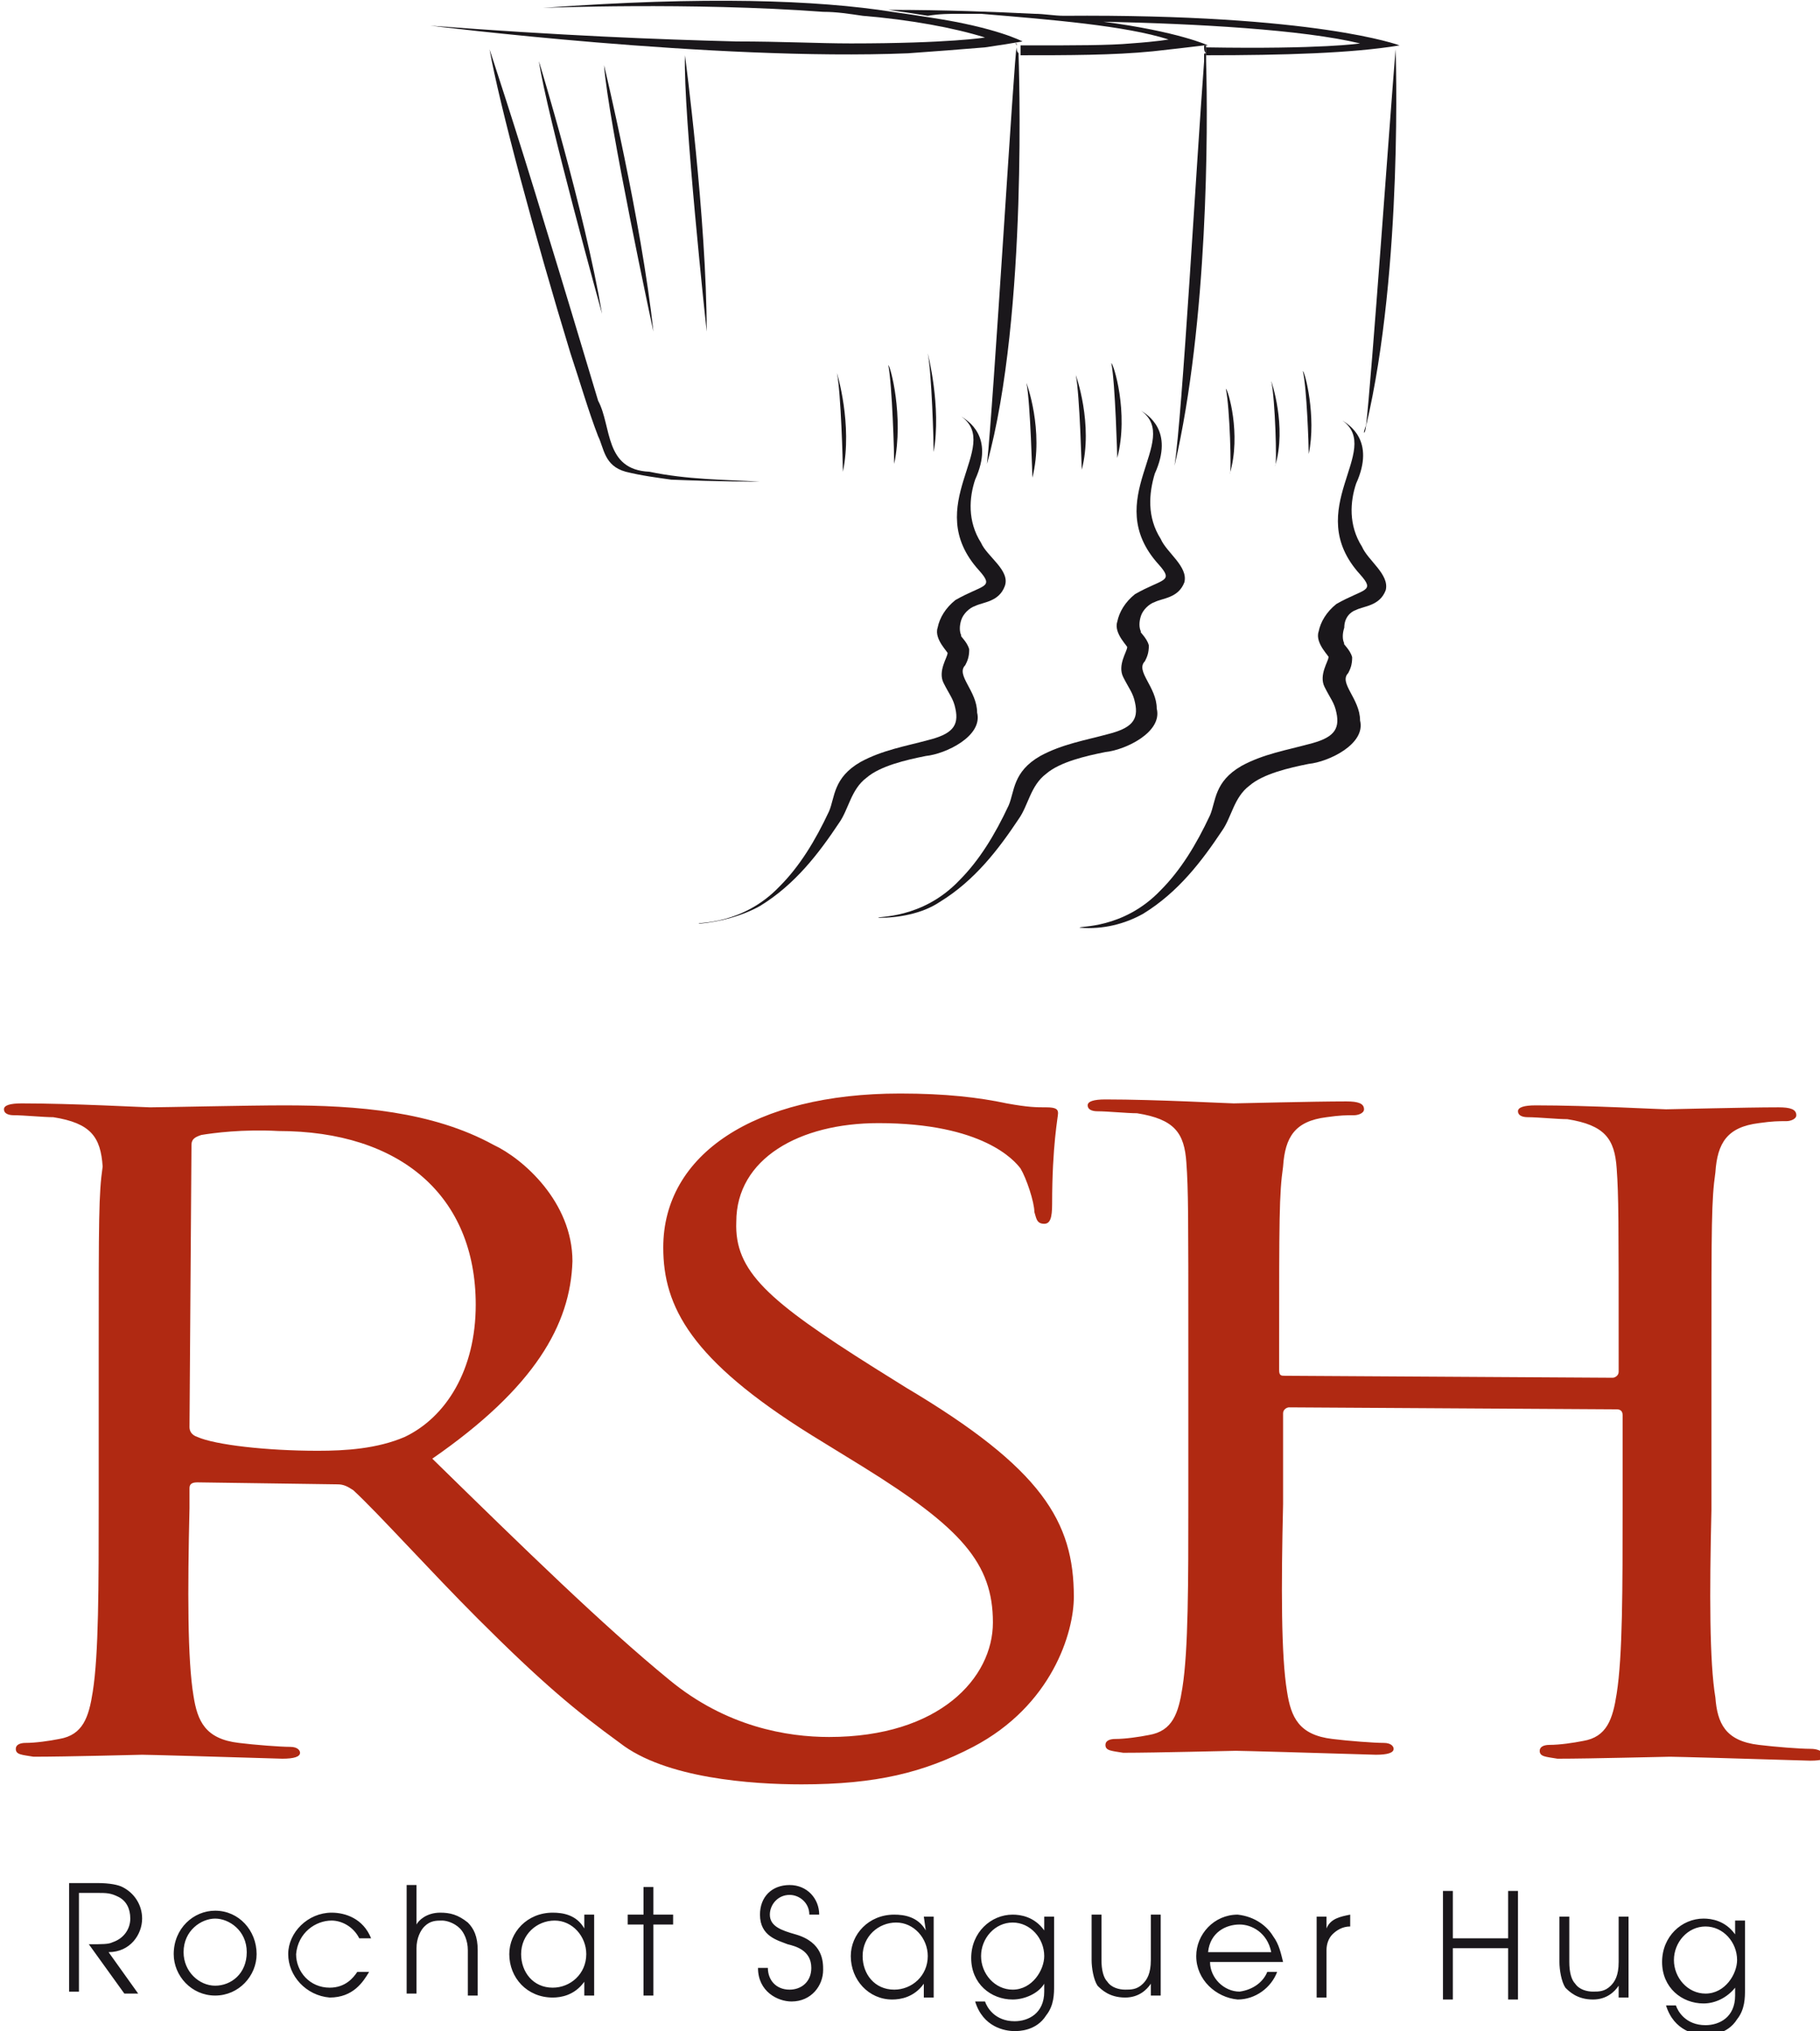
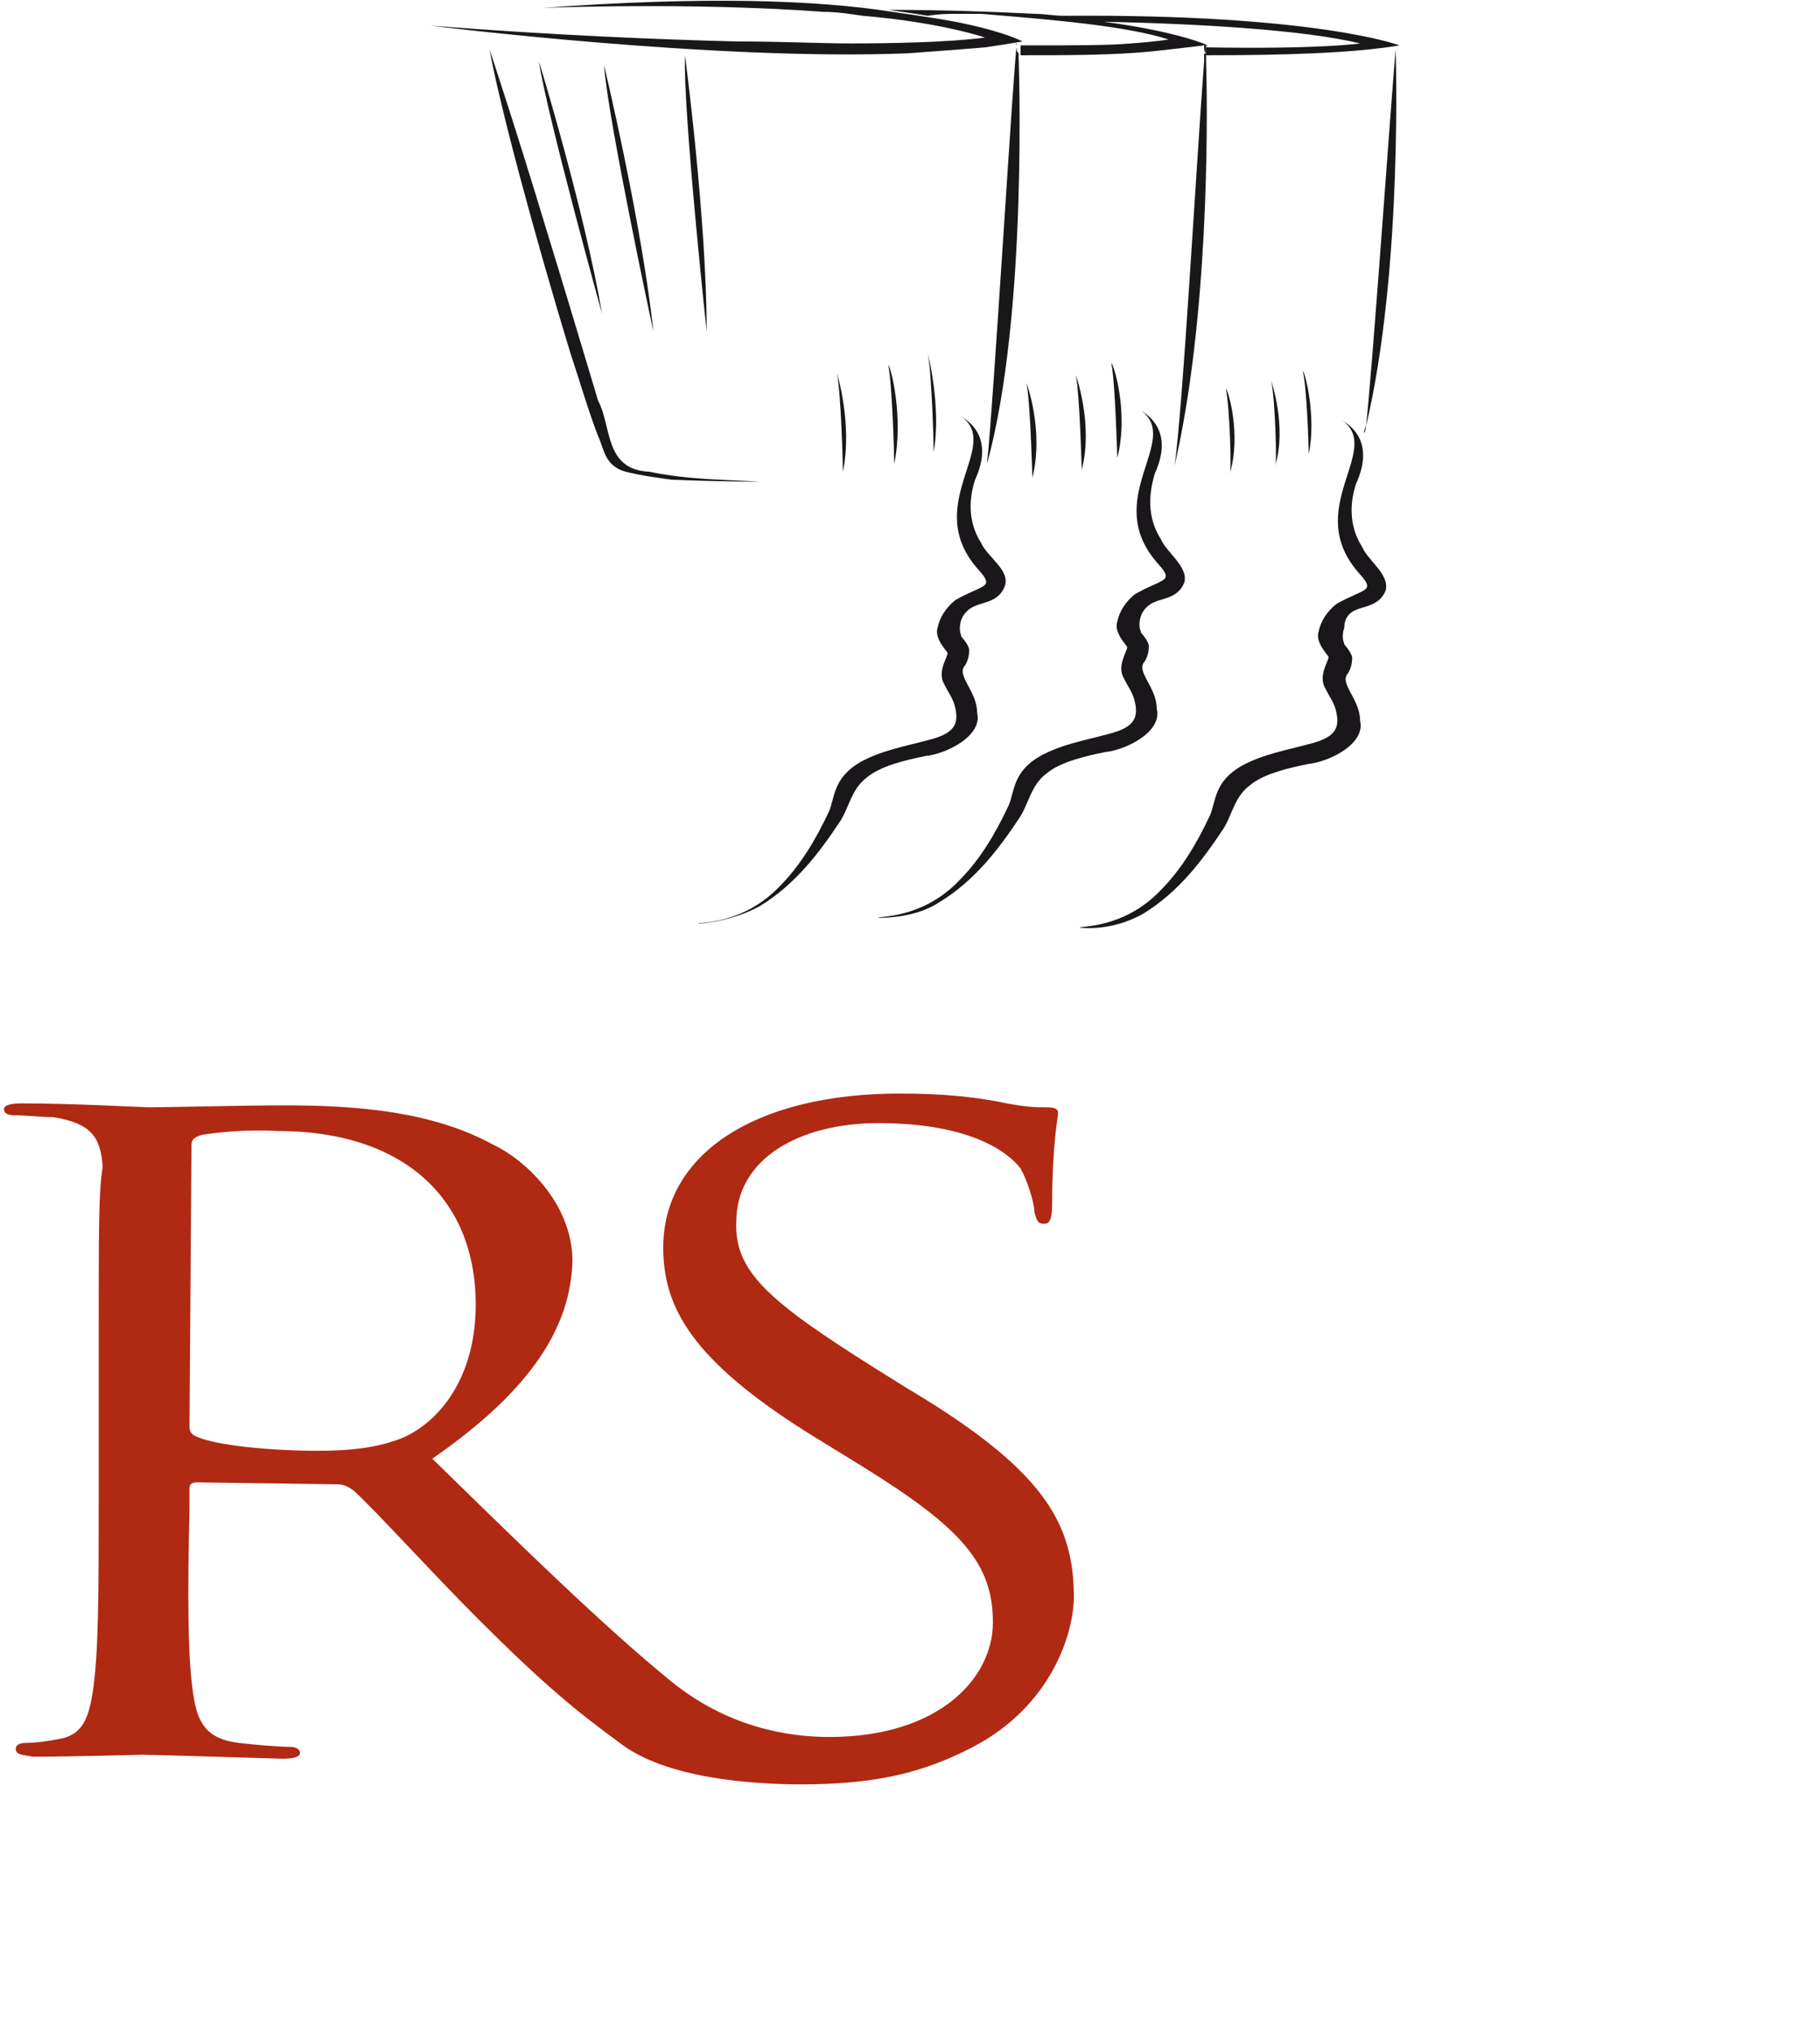
<svg xmlns="http://www.w3.org/2000/svg" version="1.1" id="Calque_1" x="0px" y="0px" viewBox="0 0 92.2 102.9" style="enable-background:new 0 0 92.2 102.9;" xml:space="preserve">
  <style type="text/css">
	.st0{fill:#1A171B;}
	.st1{fill:#B02912;}
</style>
  <g>
    <path class="st0" d="M69.2,21.5c0,0.1-0.1,0.3-0.1,0.4C69.1,22,69.2,21.8,69.2,21.5" />
    <path class="st0" d="M70.7,2.5c-0.3,3.6-1.2,16.5-1.5,19.1C71.1,13.6,70.7,2.4,70.7,2.5" />
    <path class="st0" d="M66,18.8c0.2,0.8,0.3,3.8,0.3,4.2C66.7,21.1,66.1,18.8,66,18.8" />
    <path class="st0" d="M64.4,19.3c0.2,0.9,0.3,4.3,0.2,4.3C65.2,21.6,64.4,19.3,64.4,19.3" />
    <path class="st0" d="M62.1,19.7c0.2,0.9,0.3,4.3,0.2,4.3C62.9,22,62.2,19.7,62.1,19.7" />
    <path class="st0" d="M56.3,18.4c0.2,1,0.3,4.8,0.3,4.8C57.2,20.9,56.4,18.4,56.3,18.4" />
    <path class="st0" d="M54.5,19c0.2,1,0.3,4.8,0.3,4.8C55.4,21.5,54.5,19,54.5,19" />
    <path class="st0" d="M52,19.4c0.2,1,0.3,4.8,0.3,4.8C52.9,21.8,52,19.4,52,19.4" />
    <path class="st0" d="M61.1,2.7c0-0.1,0-0.2,0-0.3c0,0,0-0.1,0-0.1c0,0,0,0,0,0l-0.1,0c0,0,0,0,0,0c0,0,0,0.1,0,0.1   C61,2.5,61,2.6,61.1,2.7c-0.1,0-0.1,0-0.1,0.1c0,0.1,0,0.2,0,0.3c-0.4,5.3-1.1,17.9-1.5,20.5c1.7-7.3,1.7-17.1,1.6-20.5   C61.1,2.9,61.1,2.9,61.1,2.7L61.1,2.7C61,2.8,61,2.8,61.1,2.7C61.1,2.7,61.1,2.7,61.1,2.7" />
    <path class="st0" d="M38.4,24.4c0,0,0.1,0,0.1,0C38.6,24.4,38.5,24.4,38.4,24.4" />
    <path class="st0" d="M68.7,30.9c0.4-0.2,1.2-0.2,1.5-1c0.2-0.8-0.9-1.5-1.2-2.2c-0.7-1.1-0.6-2.3-0.3-3.2c1-2.2-0.4-3-0.7-3.2   c2.1,1.5-2.1,4.5,0.9,7.8c0.8,0.9,0.2,0.7-1.2,1.5c-0.5,0.4-0.8,0.9-0.9,1.4c-0.2,0.6,0.6,1.3,0.5,1.3c0,0.2-0.5,0.9-0.2,1.5   c0.3,0.6,0.5,0.8,0.6,1.3c0.2,0.9-0.2,1.3-1.4,1.6c-1.1,0.3-2.3,0.5-3.4,1.1c-1.4,0.8-1.3,1.8-1.6,2.5c-0.7,1.5-1.5,2.8-2.5,3.8   c-1.9,2-4.2,1.8-4.1,1.9c1.2,0.1,2.3-0.2,3.2-0.7c1.8-1.1,3-2.7,4-4.2c0.5-0.7,0.6-1.7,1.4-2.3c0.7-0.6,2-0.9,3-1.1   c1-0.1,2.9-1,2.6-2.2c0-1.1-1.1-1.9-0.6-2.4c0.1-0.2,0.2-0.4,0.2-0.8c-0.1-0.4-0.5-0.7-0.4-0.7c-0.1-0.2-0.1-0.5,0-0.8   C68.1,31.3,68.4,31,68.7,30.9" />
    <path class="st0" d="M28.9,17.9c0.5,1.5,0.9,2.9,1.4,4.2c0.3,0.6,0.3,1.5,1.4,1.8c0.8,0.2,1.6,0.3,2.3,0.4c2.4,0.1,4,0.1,4.5,0.1   c-1.8-0.1-3.7-0.1-5.6-0.5c-2.3-0.1-1.9-2.3-2.6-3.6c-0.9-3-1.8-6-2.6-8.6c-1.6-5.3-2.9-9.2-2.9-9.2C25.3,5.3,27.1,12,28.9,17.9" />
    <path class="st0" d="M45,18.5c0.2,1,0.3,4.5,0.3,5C45.8,21.1,45.1,18.5,45,18.5" />
    <path class="st0" d="M27.3,3.1c0.4,2.7,3.2,12.8,3.2,12.8C29.6,10.6,27.3,3.1,27.3,3.1" />
    <path class="st0" d="M38.5,45.9c1.8-1.1,3-2.7,4-4.2c0.5-0.7,0.6-1.7,1.4-2.3c0.7-0.6,2-0.9,3-1.1c1-0.1,2.9-1,2.6-2.2   c0-1.1-1.1-1.9-0.6-2.4c0.1-0.2,0.2-0.4,0.2-0.8c-0.1-0.4-0.5-0.7-0.4-0.7c-0.1-0.2-0.1-0.5,0-0.8c0.1-0.3,0.4-0.6,0.7-0.7   c0.4-0.2,1.2-0.2,1.5-1c0.3-0.8-0.9-1.5-1.2-2.2c-0.7-1.1-0.6-2.3-0.3-3.2c1-2.2-0.4-3-0.7-3.2c2.1,1.5-2.1,4.5,0.9,7.8   c0.8,0.9,0.2,0.7-1.2,1.5c-0.5,0.4-0.8,0.9-0.9,1.4c-0.2,0.6,0.6,1.3,0.5,1.3c0,0.2-0.5,0.9-0.2,1.5c0.3,0.6,0.5,0.8,0.6,1.3   c0.2,0.9-0.2,1.3-1.4,1.6c-1.1,0.3-2.3,0.5-3.4,1.1c-1.4,0.8-1.3,1.8-1.6,2.5c-0.7,1.5-1.5,2.8-2.5,3.8c-1.9,2-4.2,1.8-4.1,1.9   C36.5,46.7,37.6,46.4,38.5,45.9" />
    <path class="st0" d="M47,17.9c0.2,1,0.3,4.5,0.3,5C47.7,20.6,47,17.9,47,17.9" />
    <path class="st0" d="M30.6,3.3c0.2,2.8,2.5,13.5,2.5,13.5C32.5,11.2,30.6,3.3,30.6,3.3" />
    <path class="st0" d="M42.4,18.9c0.2,1,0.3,4.5,0.3,5C43.2,21.5,42.4,18.9,42.4,18.9" />
    <path class="st0" d="M51.7,2.7L51.7,2.7l0,0.2l0,0C51.7,2.8,51.7,2.8,51.7,2.7" />
    <path class="st0" d="M35.8,16.8c0-5.7-1.1-14-1.1-14C34.6,5.7,35.8,16.8,35.8,16.8" />
    <path class="st0" d="M47.6,45.7c1.8-1.1,3-2.7,4-4.2c0.5-0.7,0.6-1.7,1.4-2.3c0.7-0.6,2-0.9,3-1.1c1-0.1,2.9-1,2.6-2.2   c0-1.1-1.1-1.9-0.6-2.4c0.1-0.2,0.2-0.4,0.2-0.8c-0.1-0.4-0.5-0.7-0.4-0.7c-0.1-0.2-0.1-0.5,0-0.8c0.1-0.3,0.4-0.6,0.7-0.7   c0.4-0.2,1.2-0.2,1.5-1c0.2-0.8-0.9-1.5-1.2-2.2c-0.7-1.1-0.6-2.3-0.3-3.3c1-2.2-0.4-3-0.7-3.2c2.1,1.5-2.1,4.5,0.9,7.8   c0.8,0.9,0.2,0.7-1.2,1.5c-0.5,0.4-0.8,0.9-0.9,1.4c-0.2,0.6,0.6,1.3,0.5,1.3c0,0.2-0.5,0.9-0.2,1.5c0.3,0.6,0.5,0.8,0.6,1.3   c0.2,0.9-0.2,1.3-1.4,1.6c-1.1,0.3-2.3,0.5-3.4,1.1c-1.4,0.8-1.3,1.8-1.6,2.5c-0.7,1.5-1.5,2.8-2.5,3.8c-1.9,2-4.2,1.8-4.1,1.9   C45.5,46.5,46.7,46.3,47.6,45.7" />
    <path class="st0" d="M37.3,2.1c-3.9-0.1-9-0.3-15.5-0.8c0,0,14.4,1.8,24.2,1.4c1.4-0.1,2.7-0.2,3.9-0.3c0.7-0.1,1.3-0.2,1.9-0.3   c0,0-1.3-0.7-4.6-1.2c-0.6-0.1-1.3-0.2-2-0.3C41.4,0,35.7-0.2,27.5,0.4c0,0,7.5-0.3,14.2,0.2c0.7,0,1.3,0.1,2,0.2   c2.4,0.2,4.6,0.6,6.2,1.1c0,0-1.8,0.3-6.8,0.3C41.5,2.2,39.6,2.1,37.3,2.1" />
    <path class="st0" d="M48.6,0.7c0.4,0,0.7,0,1.1,0C53.3,1,57,1.3,59.2,2c0,0-0.5,0.1-1.9,0.2c-1.1,0.1-2.8,0.1-5.2,0.1   c-0.2,0-0.3,0-0.4,0l0,0.3l0,0c0,0,0,0.1,0,0.2c2.4,0,4.7,0,6.7-0.2c0.9-0.1,1.8-0.2,2.6-0.3c0.1,0,0.2,0,0.2,0   c0,0-1.5-0.7-5.3-1.2c4.7,0.1,10.1,0.4,13,1.1c0,0-1.9,0.3-7.8,0.2c0,0,0,0.3,0,0.4c3.9,0,7.4-0.1,9.8-0.5c0,0-4.2-1.6-17-1.5   c-0.5,0-1-0.1-1.5-0.1c-2-0.1-4.5-0.2-7.4-0.2c0.7,0.1,1.4,0.2,2,0.3C47.6,0.7,48.1,0.7,48.6,0.7" />
    <path class="st0" d="M51.5,2.4c0-0.1,0-0.1,0-0.2c0,0,0,0-0.1,0C51.5,2.2,51.5,2.3,51.5,2.4c-0.1,0.1-1.2,18.5-1.5,21.1   c2.1-7.6,1.6-20.6,1.6-20.7l0,0c0,0,0-0.1,0-0.1C51.5,2.6,51.5,2.5,51.5,2.4" />
    <path class="st1" d="M45.9,70.3l-1.6-1c-5.4-3.4-7.1-4.9-7-7.4c0-3.2,3.2-5,7.2-5c5.3,0,6.9,1.9,7.2,2.3c0.3,0.5,0.7,1.7,0.7,2.2   c0.1,0.3,0.1,0.6,0.5,0.6c0.3,0,0.4-0.3,0.4-1c0-3,0.3-4.4,0.3-4.6c0-0.2-0.1-0.3-0.6-0.3c-0.5,0-0.9,0-2-0.2   c-1.4-0.3-3.1-0.5-5.4-0.5c-7.4,0-12,3.1-12,7.8c0,3,1.4,5.7,7.5,9.5l2.6,1.6c5,3.1,6.6,4.9,6.6,7.9c0,2.8-2.7,5.8-8.3,5.8   c-2.1,0-5.2-0.5-8.1-2.9c-3.3-2.7-7.3-6.6-12-11.2c5.2-3.6,7-6.8,7.1-10c0-3-2.5-5.2-4-5.9c-3.1-1.7-6.9-2-10.6-2   c-1.8,0-6.2,0.1-6.8,0.1c-0.3,0-3.9-0.2-6.5-0.2c-0.6,0-0.9,0.1-0.9,0.3c0,0.2,0.2,0.3,0.5,0.3c0.5,0,1.5,0.1,2,0.1   c1.9,0.3,2.4,1,2.5,2.5C5,60.5,5,61.7,5,68.5l0,7.7c0,4.2,0,7.6-0.3,9.5c-0.2,1.3-0.5,2.2-1.7,2.4c-0.5,0.1-1.2,0.2-1.7,0.2   c-0.3,0-0.5,0.1-0.5,0.3c0,0.3,0.3,0.3,0.9,0.4c1.7,0,5.4-0.1,5.5-0.1c0.3,0,3.9,0.1,7.1,0.2c0.6,0,0.9-0.1,0.9-0.3   c0-0.1-0.1-0.3-0.5-0.3c-0.5,0-1.8-0.1-2.6-0.2c-1.7-0.2-2.1-1.1-2.3-2.4c-0.3-1.8-0.3-5.3-0.2-9.5l0-1c0-0.2,0.1-0.3,0.4-0.3   l7.1,0.1c0.3,0,0.5,0.1,0.8,0.3c1.2,1.1,3.9,4.1,6.3,6.5c3.3,3.3,5,4.7,7.2,6.3c2.3,1.8,6.7,2.1,9.2,2.1c3.8,0,6.2-0.6,8.7-1.9   c4-2.1,5.1-5.8,5.1-7.6C54.4,77.1,52.8,74.4,45.9,70.3 M16.1,73.5c-2.6,0-5.2-0.3-6.1-0.7c-0.3-0.1-0.4-0.3-0.4-0.5L9.7,58   c0-0.3,0.2-0.4,0.5-0.5c0.6-0.1,2.1-0.3,3.9-0.2c6.2,0,10,3.3,10,8.8c0,3.3-1.5,5.7-3.6,6.7C19.1,73.4,17.5,73.5,16.1,73.5" />
-     <path class="st1" d="M91.7,88.6c-0.5,0-1.8-0.1-2.6-0.2c-1.7-0.2-2.1-1.1-2.2-2.4c-0.3-1.8-0.3-5.3-0.2-9.5l0-7.7   c0-6.8,0-8,0.2-9.4c0.1-1.5,0.6-2.3,2.2-2.5c0.7-0.1,1-0.1,1.4-0.1c0.2,0,0.5-0.1,0.5-0.3c0-0.3-0.3-0.4-0.9-0.4   c-1.7,0-5.4,0.1-5.7,0.1c-0.3,0-3.9-0.2-6.6-0.2c-0.6,0-0.9,0.1-0.9,0.3c0,0.2,0.2,0.3,0.5,0.3c0.5,0,1.5,0.1,2,0.1   c1.9,0.3,2.4,1,2.5,2.5c0.1,1.4,0.1,2.6,0.1,9.4l0,0.9c0,0.2-0.2,0.3-0.3,0.3l-16.6-0.1c-0.2,0-0.3,0-0.3-0.3l0-0.9   c0-6.8,0-8,0.2-9.4c0.1-1.5,0.6-2.3,2.2-2.5c0.7-0.1,1-0.1,1.4-0.1c0.2,0,0.5-0.1,0.5-0.3c0-0.3-0.3-0.4-0.9-0.4   c-1.7,0-5.4,0.1-5.7,0.1c-0.3,0-3.9-0.2-6.5-0.2c-0.6,0-0.9,0.1-0.9,0.3c0,0.2,0.2,0.3,0.5,0.3c0.5,0,1.5,0.1,2,0.1   c1.9,0.3,2.4,1,2.5,2.5c0.1,1.4,0.1,2.6,0.1,9.4l0,7.7c0,4.2,0,7.6-0.3,9.5c-0.2,1.3-0.5,2.2-1.7,2.4c-0.5,0.1-1.2,0.2-1.7,0.2   c-0.3,0-0.5,0.1-0.5,0.3c0,0.3,0.3,0.3,0.9,0.4c1.7,0,5.4-0.1,5.7-0.1c0.3,0,3.9,0.1,7.1,0.2c0.6,0,0.9-0.1,0.9-0.3   c0-0.1-0.1-0.3-0.5-0.3c-0.5,0-1.8-0.1-2.6-0.2c-1.7-0.2-2.1-1.1-2.3-2.4c-0.3-1.8-0.3-5.3-0.2-9.5l0-4.6c0-0.2,0.2-0.3,0.3-0.3   l16.6,0.1c0.2,0,0.3,0.1,0.3,0.3l0,4.6c0,4.2,0,7.6-0.3,9.5c-0.2,1.3-0.5,2.2-1.7,2.4c-0.5,0.1-1.2,0.2-1.7,0.2   c-0.3,0-0.5,0.1-0.5,0.3c0,0.3,0.3,0.3,0.9,0.4c1.7,0,5.4-0.1,5.7-0.1c0.3,0,3.9,0.1,7.1,0.2c0.6,0,0.9-0.1,0.9-0.3   C92.2,88.7,92.1,88.6,91.7,88.6" />
-     <path class="st0" d="M58.3,99.3c0,0.7-0.2,1-0.4,1.2c-0.3,0.3-0.6,0.3-0.9,0.3c-0.3,0-0.7-0.1-0.9-0.4c-0.2-0.2-0.3-0.6-0.3-1.1   l0-2.3l-0.5,0l0,2.3c0,0.4,0.1,1,0.3,1.3c0.2,0.2,0.6,0.6,1.4,0.6c0.7,0,1.1-0.4,1.3-0.7l0,0l0,0.6l0.5,0l0-4.1l-0.5,0L58.3,99.3z    M64.5,98.1c-0.3-0.5-0.9-1-1.8-1.1c-1.2,0-2.1,1-2.1,2.1c0,1.2,1,2.1,2.1,2.2c0.9,0,1.7-0.6,2-1.4l-0.5,0c-0.2,0.5-0.7,0.9-1.4,1   c-0.8,0-1.5-0.7-1.5-1.5l3.7,0C64.9,99,64.8,98.5,64.5,98.1 M61.2,98.9c0.1-1,0.9-1.4,1.6-1.4c0.6,0,1.4,0.4,1.6,1.4L61.2,98.9z    M76.4,98.2l-2.8,0l0-2.4l-0.5,0l0,5.5l0.5,0l0-2.6l2.8,0l0,2.6l0.5,0l0-5.5l-0.5,0L76.4,98.2z M87.9,98L87.9,98   c-0.5-0.7-1.2-0.8-1.6-0.8c-1.1,0-2.1,0.9-2.1,2.2c0,1.3,1,2.1,2.1,2.1c0.6,0,1.2-0.3,1.6-0.8l0,0l0,0.4c0,1.1-0.8,1.5-1.5,1.5   c-1,0-1.4-0.7-1.5-1l-0.5,0c0.4,1.3,1.5,1.5,2,1.5c0.2,0,1.1,0,1.6-0.8c0.4-0.5,0.4-1.1,0.4-1.5l0-3.5l-0.5,0L87.9,98z M86.4,101   c-0.9,0-1.6-0.8-1.6-1.7c0-0.9,0.7-1.7,1.6-1.7c0.9,0,1.6,0.8,1.6,1.7C88,100,87.4,101,86.4,101 M67.2,97.7L67.2,97.7l0-0.6l-0.5,0   l0,4.1l0.5,0l0-2.4c0-0.3,0.1-0.6,0.3-0.8c0.2-0.2,0.5-0.4,0.9-0.4l0-0.6C67.9,97.1,67.4,97.2,67.2,97.7 M82,99.4   c0,0.7-0.2,1-0.4,1.2c-0.3,0.3-0.6,0.3-0.9,0.3c-0.3,0-0.7-0.1-0.9-0.4c-0.2-0.2-0.3-0.6-0.3-1.1l0-2.3l-0.5,0l0,2.3   c0,0.4,0.1,1,0.3,1.3c0.2,0.2,0.6,0.6,1.4,0.6c0.7,0,1.1-0.4,1.3-0.7l0,0l0,0.6l0.5,0l0-4.1l-0.5,0L82,99.4z M33.1,95.6l-0.5,0   l0,1.4l-0.8,0l0,0.5l0.8,0l0,3.6l0.5,0l0-3.6l1,0l0-0.5l-1,0L33.1,95.6z M16.8,97.3c0.5,0,1.1,0.3,1.4,0.9l0.6,0   c-0.4-1-1.3-1.3-2-1.3c-1.2,0-2.2,1-2.2,2.1c0,1.1,0.9,2.1,2.1,2.2c1.2,0,1.7-0.8,2-1.3l-0.6,0c-0.2,0.3-0.6,0.8-1.4,0.8   c-1,0-1.7-0.8-1.7-1.7C15.1,97.9,16,97.3,16.8,97.3 M22.3,96.9c-0.7,0-1.1,0.4-1.2,0.6l0,0l0-2l-0.5,0l0,5.5l0.5,0l0-2.3   c0-0.5,0.2-0.9,0.4-1.1c0.3-0.3,0.6-0.3,0.9-0.3c0.2,0,0.6,0.1,0.9,0.4c0.2,0.2,0.4,0.6,0.4,1.1l0,2.3l0.5,0l0-2.3   c0-0.7-0.2-1.1-0.5-1.4C23.2,97,22.8,96.9,22.3,96.9 M10.9,96.8c-1.1,0-2.1,0.9-2.1,2.2c0,1.1,0.9,2.1,2.1,2.1c1.2,0,2.1-1,2.1-2.1   C13,97.8,12.1,96.8,10.9,96.8 M10.9,100.6c-0.8,0-1.6-0.7-1.6-1.7c0-1.1,0.9-1.7,1.6-1.7c0.7,0,1.6,0.6,1.6,1.7   C12.5,100,11.7,100.6,10.9,100.6 M7.2,97.2c0-0.7-0.4-1.3-1-1.6c-0.2-0.1-0.6-0.2-1.3-0.2l-1.4,0l0,5.5l0.5,0l0-5l0.9,0   c0.5,0,0.7,0,1.1,0.2c0.4,0.2,0.6,0.6,0.6,1.1c0,0.5-0.3,1-0.9,1.2c-0.2,0.1-0.5,0.1-1.2,0.1l1.8,2.5l0.7,0l-1.5-2.1   C6.6,98.9,7.2,98,7.2,97.2 M40.3,98c-0.7-0.2-1.3-0.4-1.3-1c0-0.5,0.4-1,1-1c0.5,0,1,0.4,1,1l0.5,0c0-0.8-0.6-1.5-1.5-1.5   c-0.9,0-1.5,0.6-1.5,1.5c0,1.1,0.9,1.3,1.4,1.5c0.4,0.1,1.2,0.3,1.2,1.2c0,0.7-0.5,1.1-1.1,1.1c-0.7,0-1.1-0.5-1.1-1.1l-0.5,0   c0,1.2,1,1.7,1.7,1.7c1,0,1.6-0.8,1.6-1.6C41.7,99.4,41.7,98.4,40.3,98 M29.6,97.7L29.6,97.7c-0.4-0.7-1.1-0.8-1.6-0.8   c-1.3,0-2.2,1-2.2,2.1c0,1.2,0.9,2.2,2.2,2.2c0.4,0,1.1-0.1,1.6-0.8l0,0l0,0.7l0.5,0l0-4.1l-0.5,0L29.6,97.7z M28,100.7   c-1,0-1.6-0.8-1.6-1.7c0-1,0.8-1.7,1.7-1.7c0.9,0,1.6,0.8,1.6,1.7C29.7,100,28.9,100.7,28,100.7 M46.9,97.8L46.9,97.8   c-0.4-0.7-1.1-0.8-1.6-0.8c-1.3,0-2.2,1-2.2,2.1c0,1.2,0.9,2.2,2.1,2.2c0.4,0,1.1-0.1,1.6-0.8l0,0l0,0.7l0.5,0l0-4.1l-0.5,0   L46.9,97.8z M45.3,100.8c-1,0-1.6-0.8-1.6-1.7c0-1,0.8-1.7,1.7-1.7c0.9,0,1.6,0.8,1.6,1.7C47,100.1,46.2,100.8,45.3,100.8    M52.9,97.8L52.9,97.8c-0.5-0.7-1.2-0.8-1.6-0.8c-1.1,0-2.1,0.9-2.1,2.2c0,1.3,1,2.1,2.1,2.1c0.6,0,1.3-0.3,1.6-0.8l0,0l0,0.4   c0,1.1-0.8,1.5-1.5,1.5c-1,0-1.4-0.7-1.5-1l-0.5,0c0.4,1.3,1.5,1.5,2,1.5c0.2,0,1.1,0,1.6-0.8c0.4-0.5,0.4-1.1,0.4-1.5l0-3.5   l-0.5,0L52.9,97.8z M51.3,100.8c-0.9,0-1.6-0.8-1.6-1.7c0-0.9,0.7-1.7,1.6-1.7c0.9,0,1.6,0.8,1.6,1.7   C52.9,99.8,52.3,100.8,51.3,100.8" />
  </g>
</svg>